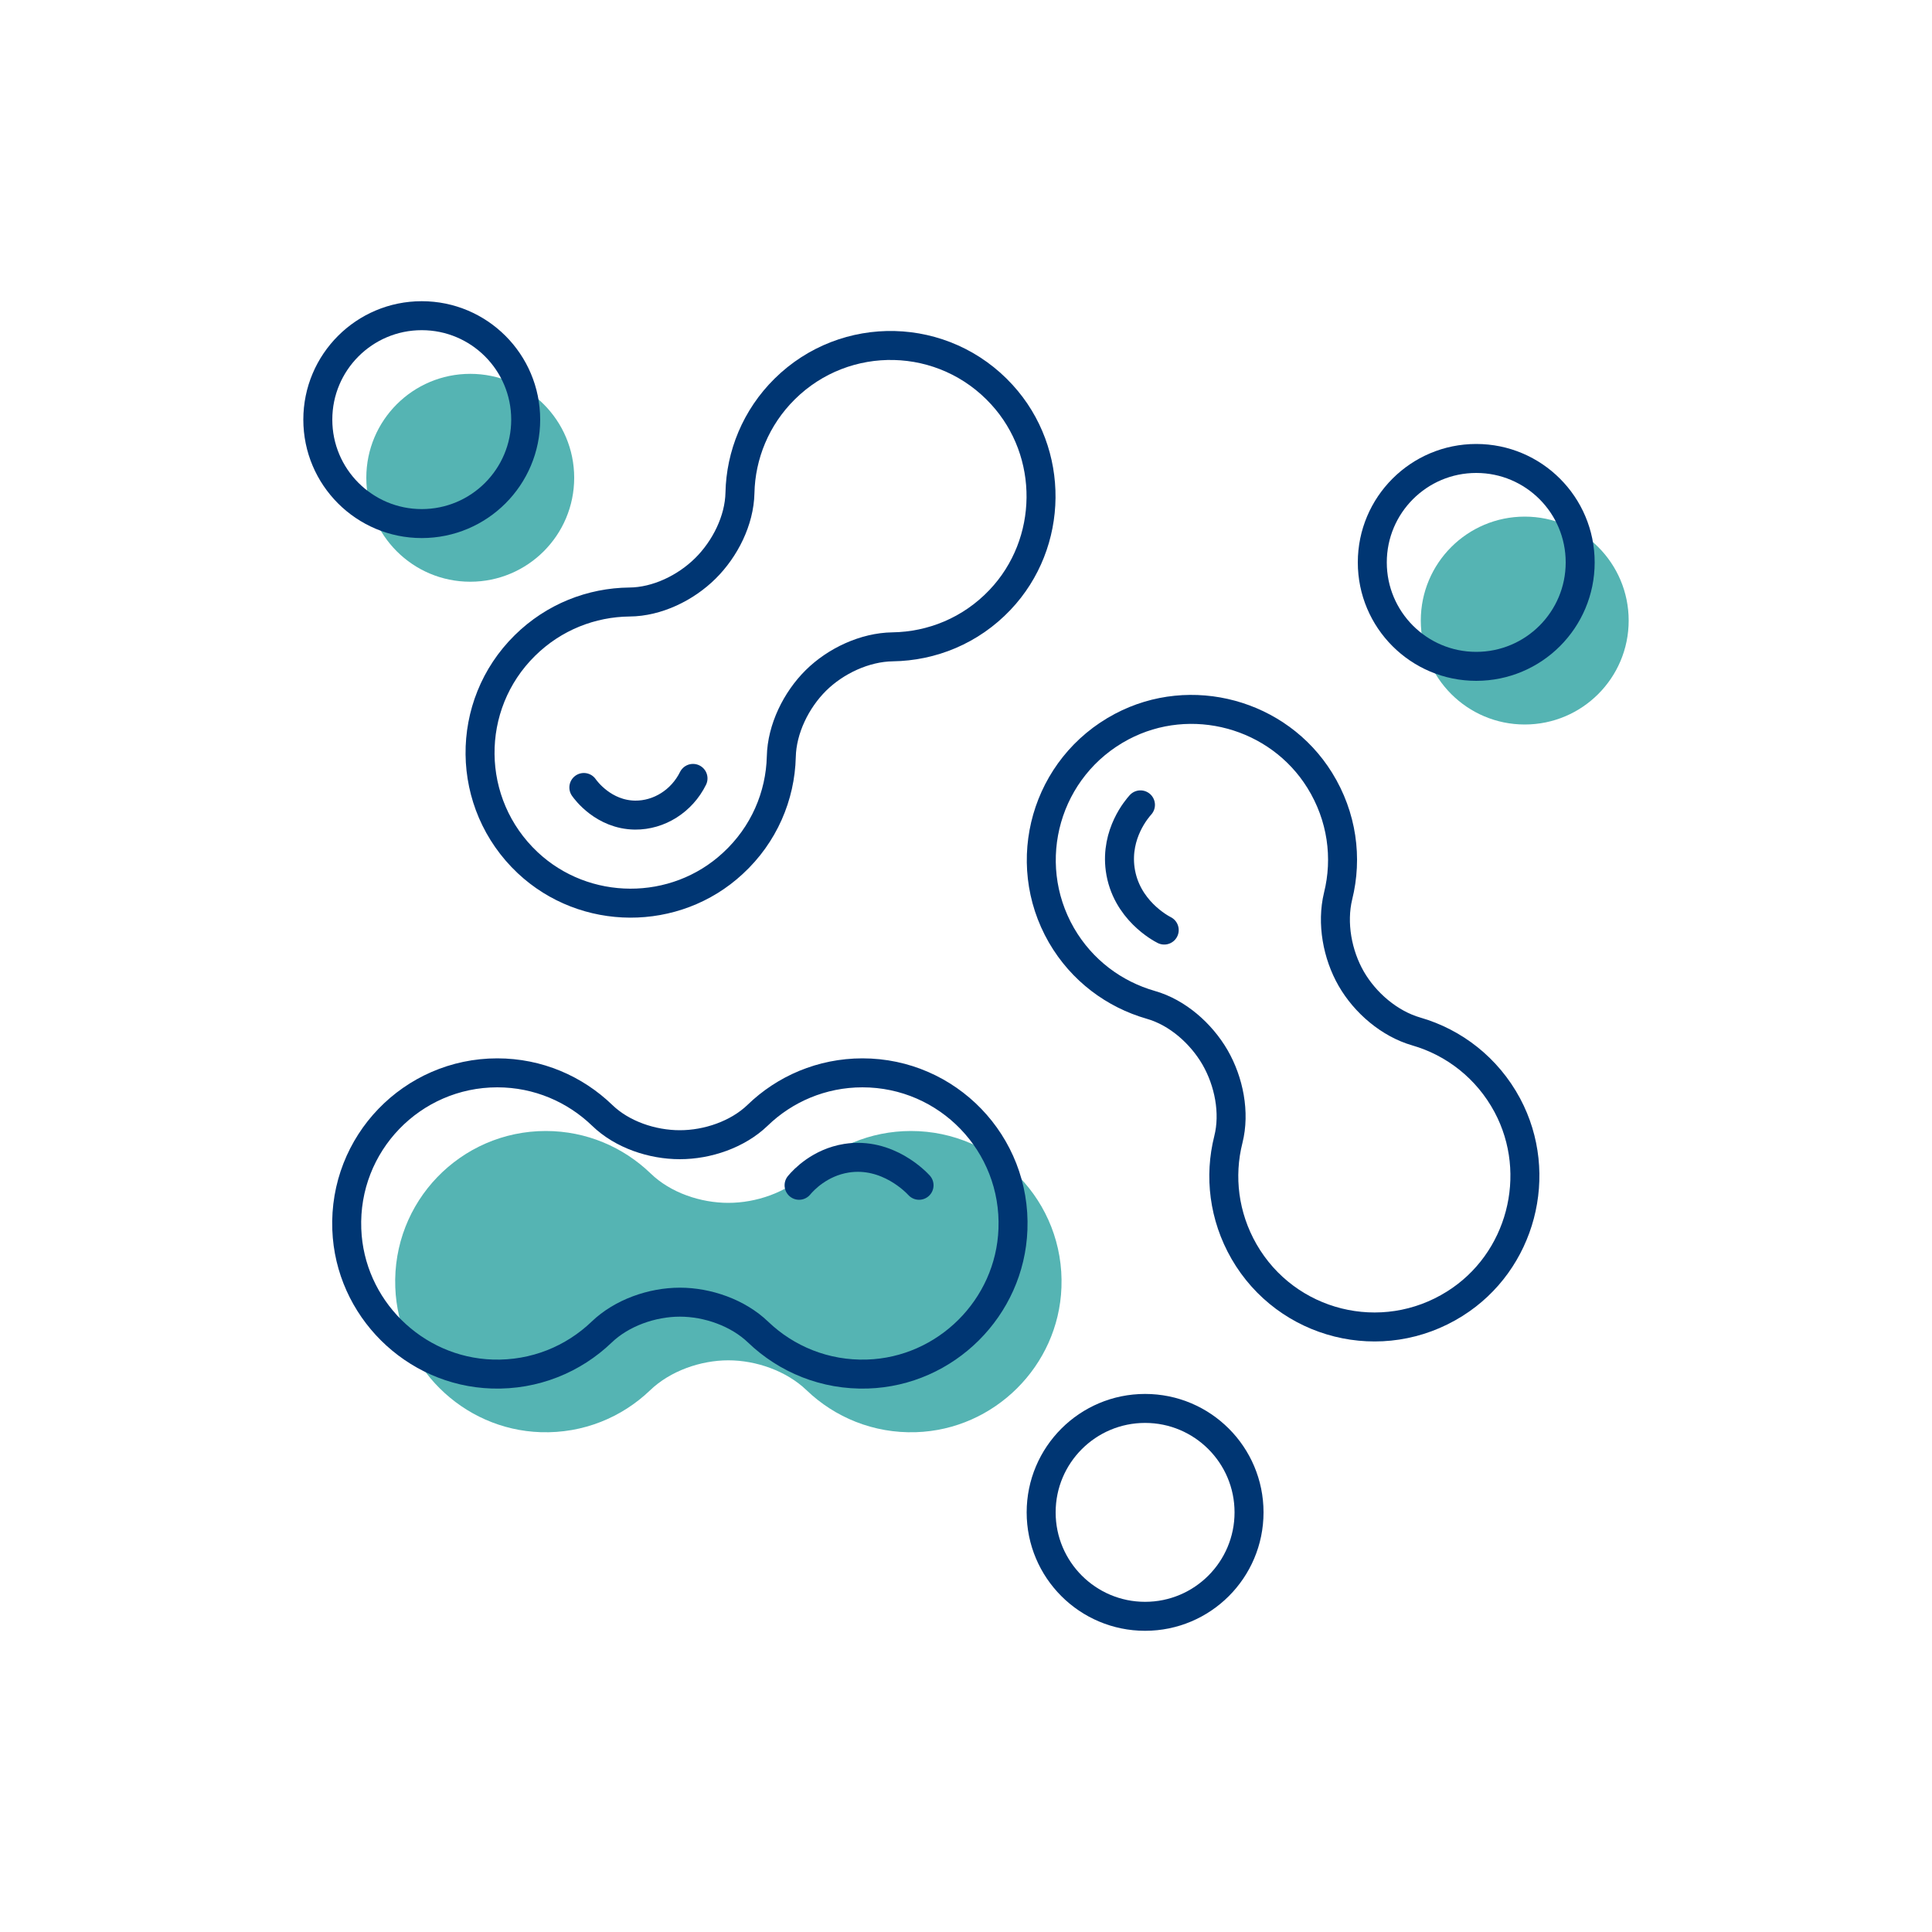
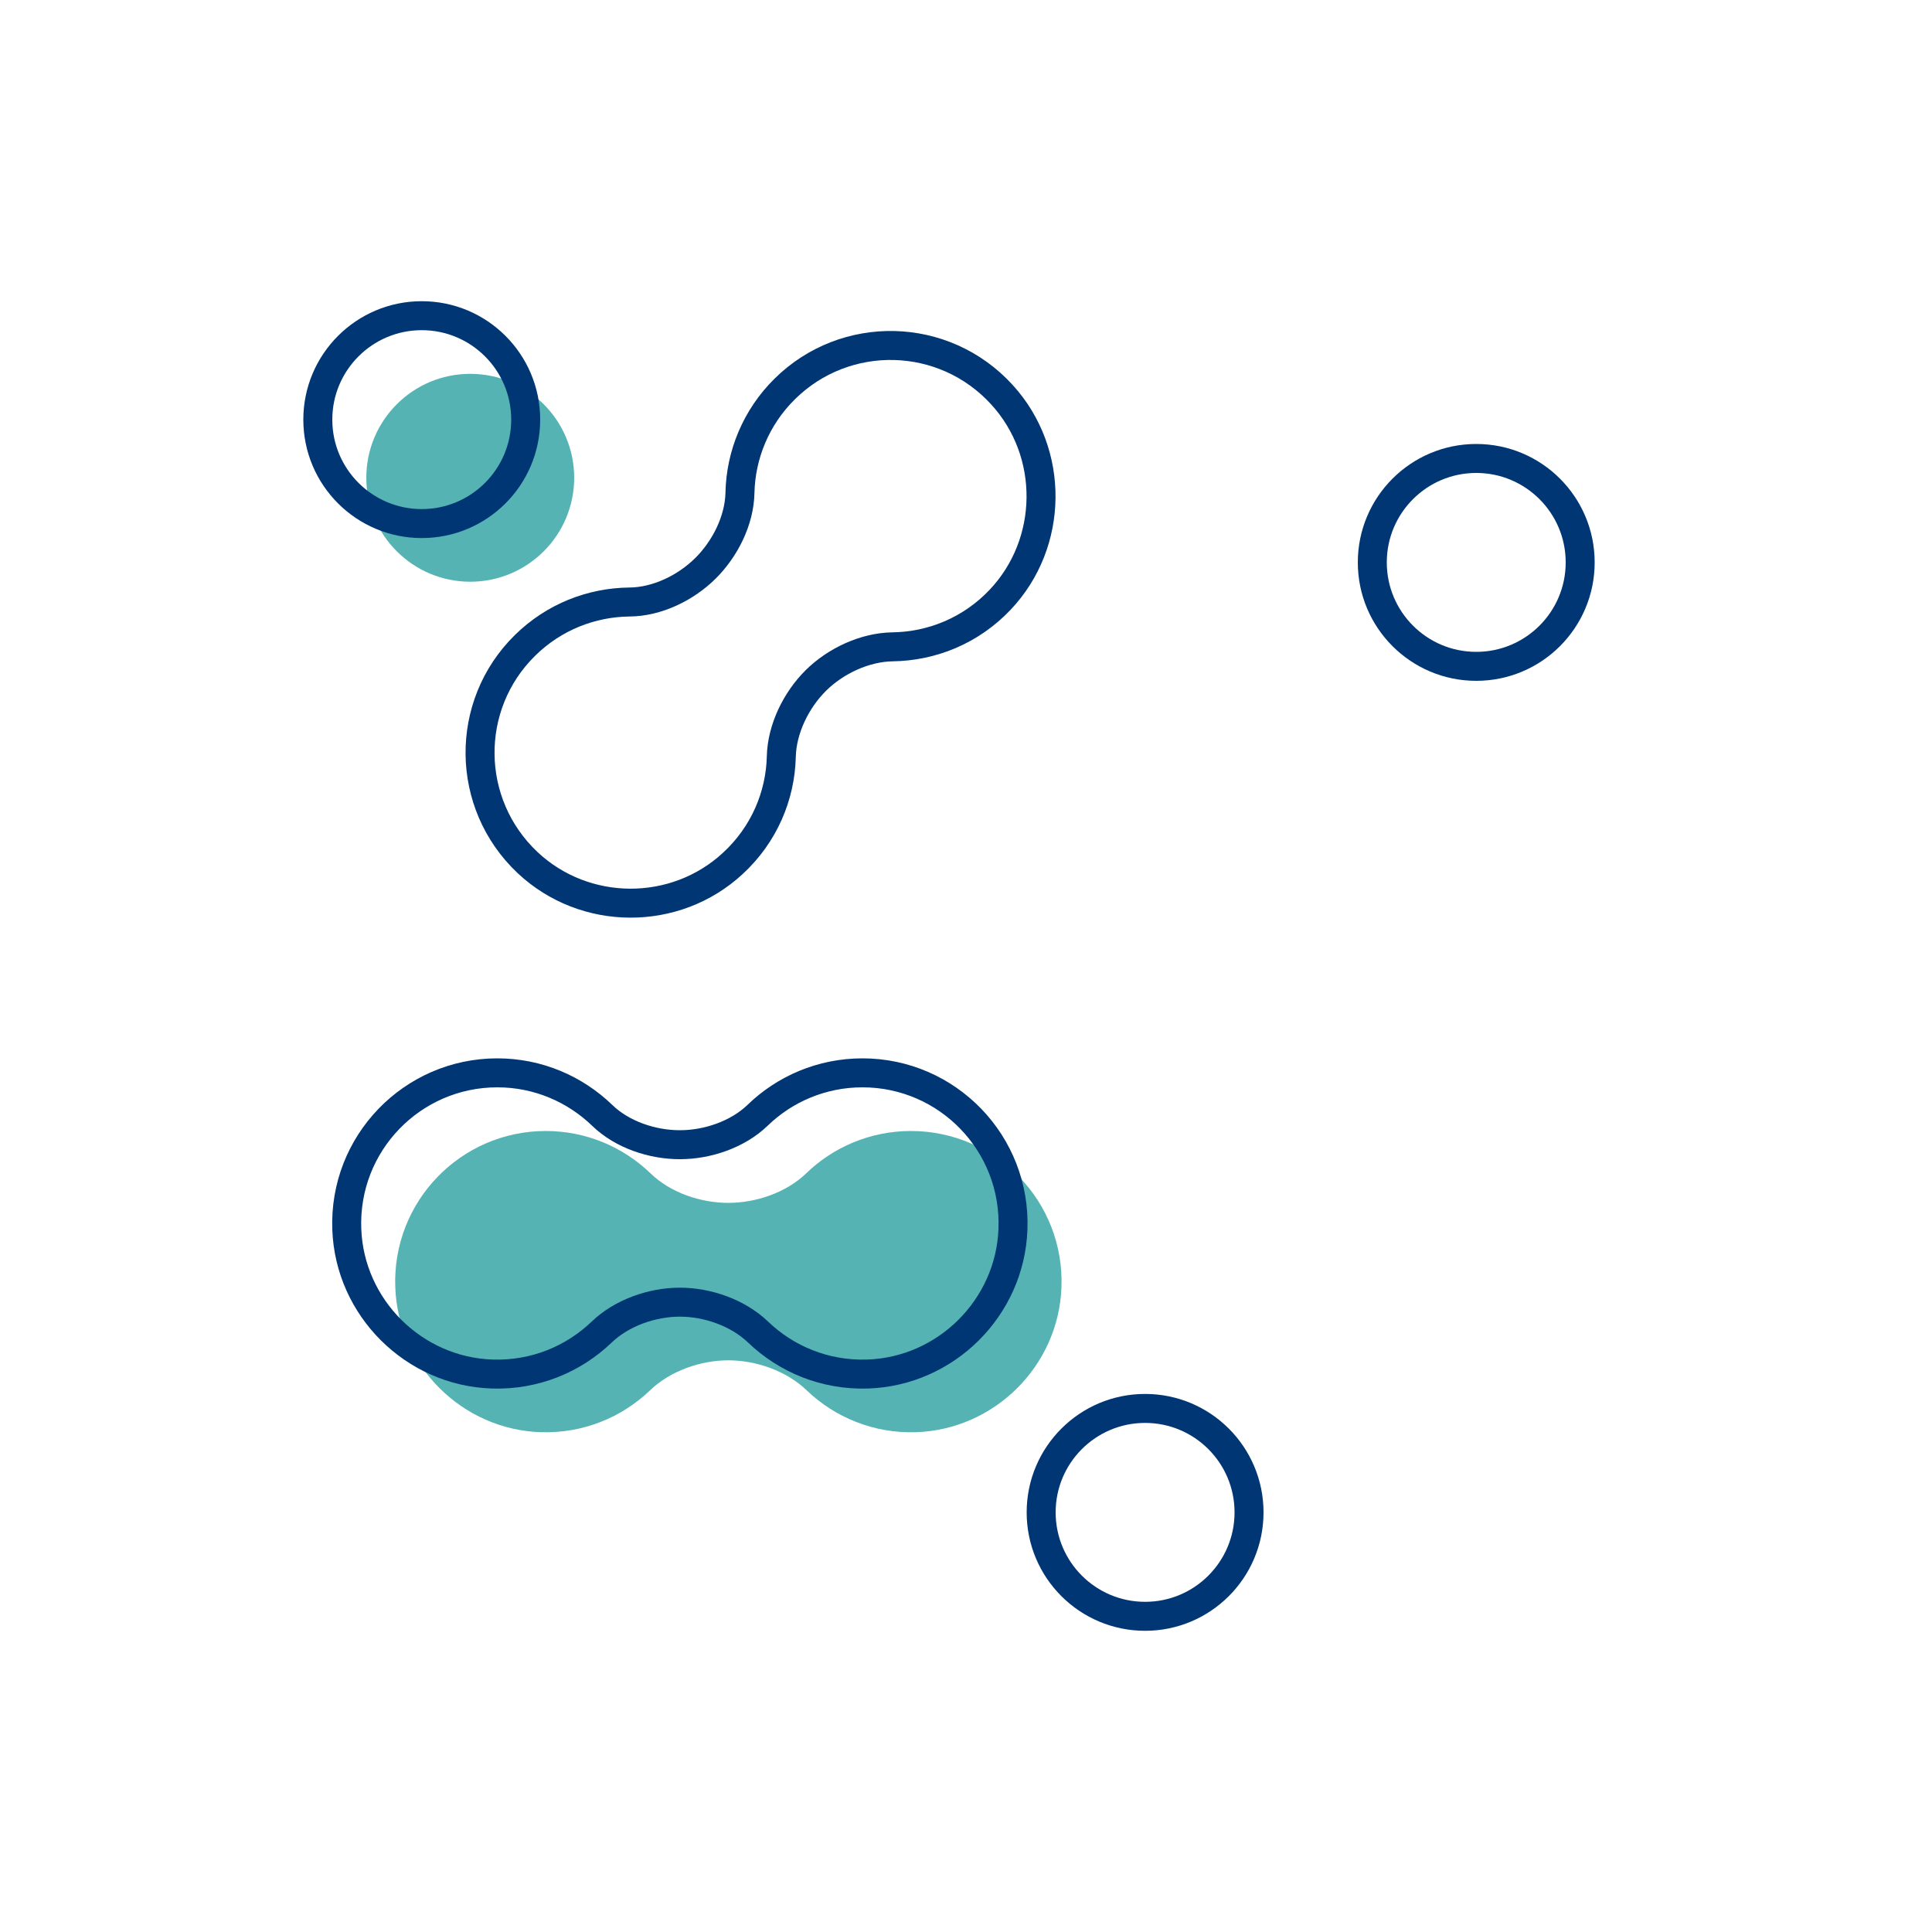
<svg xmlns="http://www.w3.org/2000/svg" id="Layer_1" data-name="Layer 1" viewBox="0 0 100 100">
  <defs>
    <style>
      .cls-1 {
        fill: #55b4b3;
      }

      .cls-2 {
        fill: none;
        stroke: #003673;
        stroke-linecap: round;
        stroke-linejoin: round;
        stroke-width: 1.5px;
      }
    </style>
  </defs>
  <path class="cls-1" d="m37.7,62.26c1.43,0,2.99-.53,4.02-1.52,1.4-1.36,3.32-2.2,5.43-2.2,4.41,0,7.96,3.66,7.79,8.1-.15,4.06-3.47,7.36-7.53,7.49-2.2.07-4.2-.77-5.66-2.17-1.04-1-2.61-1.55-4.05-1.55s-3.01.55-4.05,1.55c-1.46,1.4-3.46,2.24-5.66,2.17-4.06-.13-7.38-3.43-7.53-7.49-.17-4.44,3.38-8.1,7.79-8.1,2.11,0,4.02.84,5.43,2.2,1.03,1,2.59,1.52,4.02,1.52Z" />
-   <circle class="cls-1" cx="78.92" cy="32.12" r="5.38" />
  <circle class="cls-1" cx="24.34" cy="24.73" r="5.38" />
-   <path class="cls-2" d="m62.89,54.73c-.72-1.24-1.95-2.33-3.33-2.72-1.88-.54-3.56-1.77-4.62-3.6-2.2-3.82-.81-8.72,3.12-10.8,3.59-1.9,8.11-.67,10.25,2.78,1.16,1.87,1.44,4.02.95,5.99-.34,1.4-.04,3.03.68,4.28.72,1.25,1.98,2.33,3.37,2.73,1.94.56,3.67,1.88,4.71,3.82,1.91,3.58.72,8.11-2.72,10.27-3.77,2.37-8.71,1.12-10.91-2.7-1.05-1.83-1.29-3.9-.81-5.8.35-1.39.03-3-.69-4.25Z" />
  <path class="cls-2" d="m36.51,29.42c1.02-1.01,1.76-2.48,1.79-3.91.04-1.95.82-3.9,2.32-5.38,3.14-3.1,8.24-2.99,11.24.3,2.74,3,2.69,7.68-.1,10.62-1.52,1.6-3.53,2.4-5.56,2.43-1.44.02-2.95.73-3.97,1.74-1.02,1.01-1.76,2.51-1.79,3.95-.05,2.02-.89,4.03-2.51,5.52-2.98,2.76-7.66,2.74-10.62-.04-3.24-3.05-3.28-8.15-.14-11.24,1.5-1.48,3.45-2.23,5.41-2.25,1.43-.01,2.91-.73,3.93-1.74Z" />
  <path class="cls-2" d="m35.19,59.25c1.43,0,2.99-.53,4.02-1.52,1.4-1.36,3.32-2.2,5.43-2.2,4.41,0,7.96,3.66,7.79,8.1-.15,4.06-3.47,7.36-7.53,7.49-2.2.07-4.2-.77-5.66-2.17-1.04-1-2.61-1.55-4.05-1.55s-3.01.55-4.05,1.55c-1.46,1.4-3.46,2.24-5.66,2.17-4.06-.13-7.38-3.43-7.53-7.49-.17-4.44,3.38-8.1,7.79-8.1,2.11,0,4.02.84,5.43,2.2,1.03,1,2.59,1.52,4.02,1.52Z" />
  <circle class="cls-2" cx="76.41" cy="29.11" r="5.38" />
  <circle class="cls-2" cx="21.83" cy="21.72" r="5.38" />
  <circle class="cls-2" cx="59.27" cy="78.28" r="5.38" />
-   <path class="cls-2" d="m60.26,48.14c-.16-.08-1.99-1.04-2.28-3.15-.25-1.85.88-3.14,1.05-3.33" />
-   <path class="cls-2" d="m35.87,40.29c-.58,1.17-1.75,1.91-3,1.9-1.63-.02-2.56-1.3-2.65-1.43" />
-   <path class="cls-2" d="m41.36,61.35c.24-.29,1.08-1.18,2.45-1.4,2.14-.34,3.64,1.27,3.76,1.4" />
</svg>